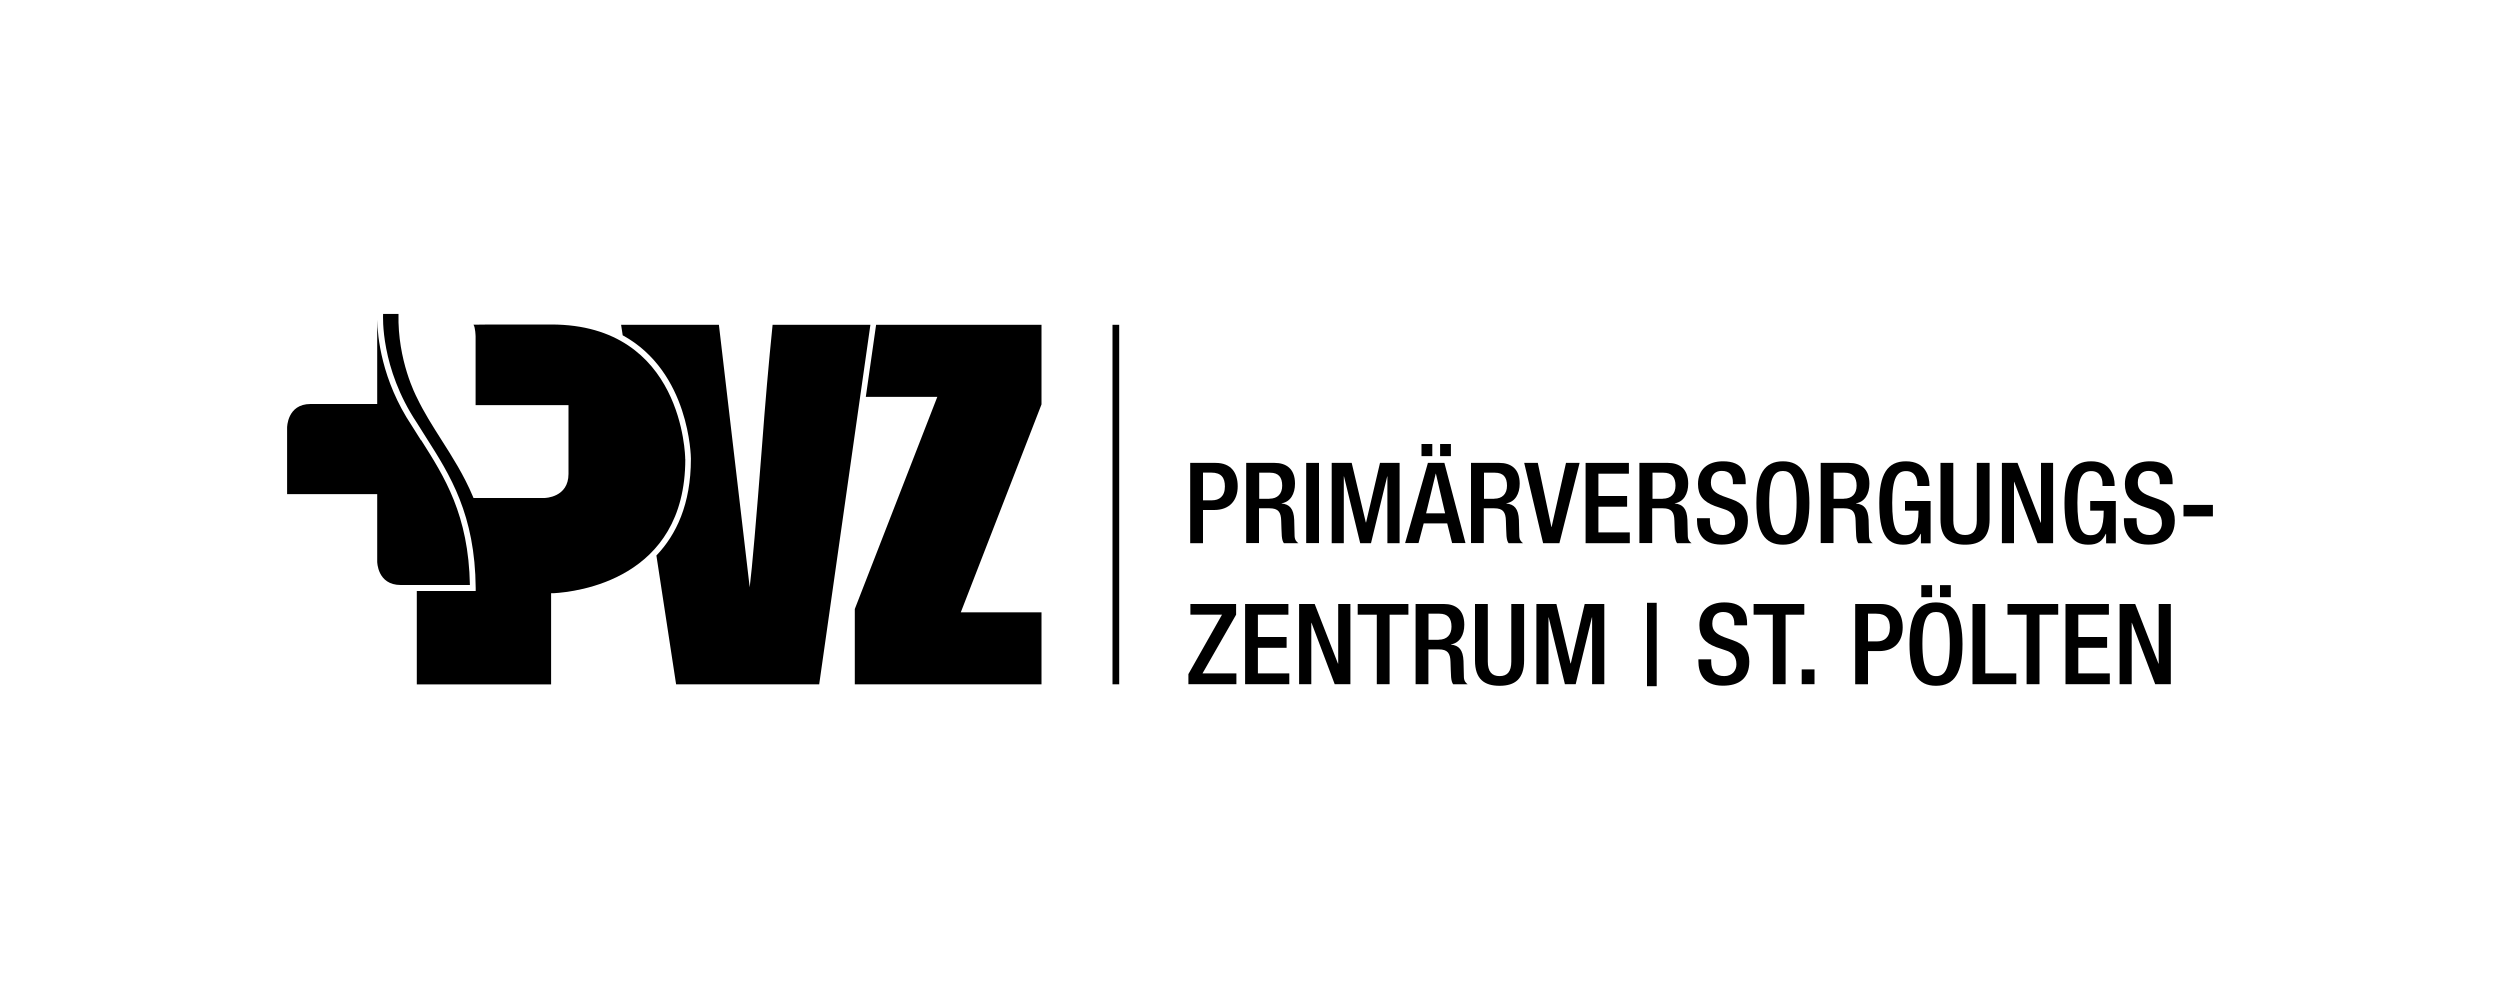
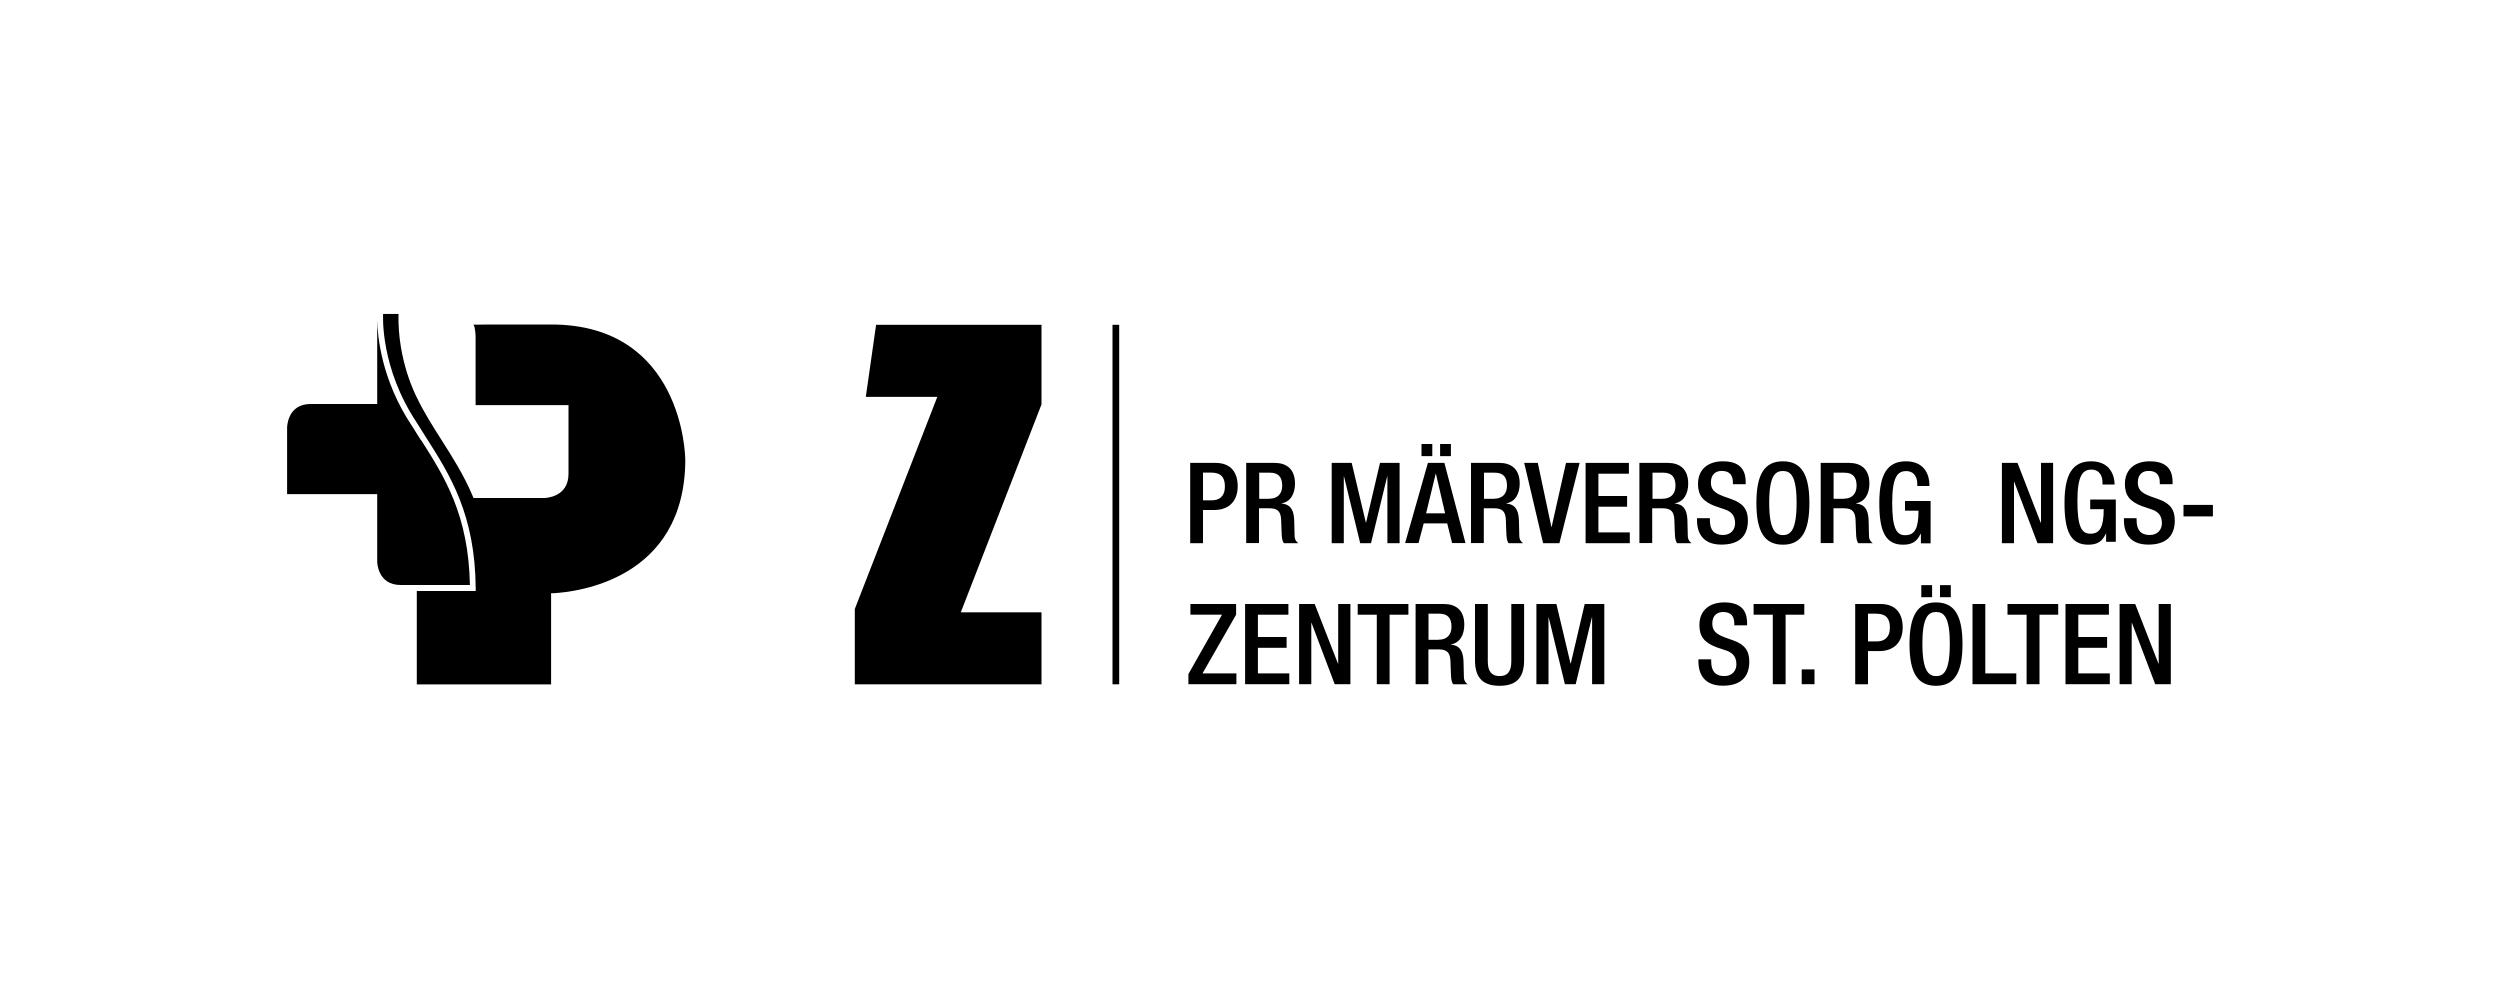
<svg xmlns="http://www.w3.org/2000/svg" viewBox="0 0 250 100" height="100" width="250" id="Ebene_2">
  <g id="Ebene_1-2">
-     <rect fill="none" height="100" width="250" />
    <path d="M42.1,44.03c-.31-.49-.62-.98-.92-1.46-3.05-4.58-3.43-8.99-3.46-10.59,0-.3,0,8.42,0,8.42h-6.67c-2.34,0-2.34,2.36-2.34,2.36v6.65h9.01v6.75s0,2.34,2.35,2.34h6.92c-.13-7.02-2.54-10.81-4.87-14.48" />
    <polygon points="111.92 68.43 111.25 68.43 111.25 32.48 111.92 32.48 111.92 68.4 111.92 68.43" />
    <path d="M68.52,45.9v-.05c0-.13-.18-13.4-13.4-13.4h-4.37c-.6,0-1.17,0-1.69,0l-1.71.02c.19.28.21,1.17.21,1.18v6.86h9.29v6.88c0,2.36-2.33,2.41-2.43,2.41h-7.07l-.07-.17c-.9-2.14-2.04-3.92-3.14-5.65-.9-1.42-1.75-2.75-2.46-4.24-.07-.14-1.94-3.69-1.83-8.35h0s-1.54,0-1.54,0c-.01.22-.28,5.4,3.37,10.88.3.49.61.97.92,1.46,2.41,3.79,4.91,7.71,4.97,15.08v.29s-5.89,0-5.89,0v9.34h13.43v-9.12h.27c2.2-.13,13.15-1.31,13.15-13.4" />
-     <path d="M77.26,32.48c-.4,3.92-.75,7.97-1.06,12.14-.58,7.48-.99,12.18-1.23,14.11l-3.08-26.25h-9.78l.16,1.05c6.72,3.67,6.82,12.21,6.82,12.32v.05c0,4.52-1.47,7.58-3.45,9.65l1.97,12.88h14.31l5.12-35.95h-9.77Z" />
    <polygon points="104.15 32.48 87.61 32.48 86.58 39.69 93.73 39.69 85.48 60.9 85.48 68.43 104.15 68.43 104.15 61.23 96.08 61.23 104.15 40.44 104.15 32.48" />
    <polygon points="118.84 67.41 122.2 61.47 119.04 61.47 119.04 60.4 123.61 60.4 123.61 61.47 120.25 67.34 123.64 67.34 123.64 68.42 118.84 68.42 118.84 67.41" />
    <polygon points="124.51 60.4 128.84 60.4 128.84 61.47 125.79 61.47 125.79 63.7 128.66 63.7 128.66 64.78 125.79 64.78 125.79 67.34 128.93 67.34 128.93 68.42 124.51 68.42 124.51 60.4" />
    <polygon points="129.91 60.4 131.47 60.4 133.8 66.37 133.82 66.37 133.82 60.4 135.04 60.4 135.04 68.42 133.47 68.42 131.15 62.28 131.13 62.28 131.13 68.42 129.91 68.42 129.91 60.4" />
    <polygon points="137.68 61.47 135.77 61.47 135.77 60.4 140.84 60.4 140.84 61.47 138.96 61.47 138.96 68.42 137.68 68.42 137.68 61.47" />
    <path d="M141.57,60.4h2.83c1.12,0,2.03.56,2.03,2.07,0,1.03-.46,1.83-1.34,1.97v.02c.8.08,1.21.52,1.26,1.64.01.52.02,1.15.04,1.63.02.39.21.58.38.7h-1.45c-.12-.15-.18-.39-.21-.71-.04-.48-.03-.93-.06-1.52-.02-.88-.29-1.26-1.17-1.26h-1.04v3.48h-1.28v-8.02ZM143.87,63.97c.82,0,1.28-.49,1.28-1.3,0-.85-.37-1.3-1.21-1.3h-1.09v2.61h1.02Z" />
    <path d="M148.78,60.4v5.75c0,1.01.4,1.46,1.18,1.46s1.17-.45,1.17-1.46v-5.75h1.28v5.65c0,1.85-.92,2.53-2.45,2.53s-2.46-.67-2.46-2.53v-5.65h1.28Z" />
    <polygon points="153.64 60.4 155.64 60.4 157.05 66.34 157.08 66.34 158.47 60.4 160.43 60.4 160.43 68.42 159.21 68.42 159.21 61.74 159.19 61.74 157.57 68.42 156.49 68.42 154.87 61.74 154.85 61.74 154.85 68.42 153.64 68.42 153.64 60.4" />
-     <rect height="8.34" width=".97" y="60.28" x="164.7" />
    <path d="M171.12,65.94v.2c0,.98.43,1.47,1.31,1.47.81,0,1.21-.57,1.21-1.17,0-.84-.43-1.21-1.15-1.43l-.88-.3c-1.17-.45-1.67-1.06-1.67-2.2,0-1.46.99-2.27,2.5-2.27,2.06,0,2.27,1.28,2.27,2.11v.18h-1.28v-.17c0-.73-.33-1.16-1.12-1.16-.55,0-1.08.3-1.08,1.16,0,.69.35,1.03,1.2,1.36l.87.31c1.14.4,1.63,1.02,1.63,2.12,0,1.71-1.03,2.42-2.65,2.42-1.99,0-2.44-1.33-2.44-2.45v-.19h1.28Z" />
    <polygon points="177.28 61.47 175.36 61.47 175.36 60.4 180.43 60.4 180.43 61.47 178.56 61.47 178.56 68.42 177.28 68.42 177.28 61.47" />
    <rect height="1.48" width="1.28" y="66.94" x="180.17" />
    <path d="M185.52,60.4h2.54c1.54,0,2.21.97,2.21,2.34,0,1.44-.84,2.37-2.35,2.37h-1.12v3.32h-1.28v-8.02ZM186.8,64.14h.91c.69,0,1.28-.37,1.28-1.38,0-.87-.35-1.39-1.37-1.39h-.82v2.78Z" />
    <path d="M190.95,64.41c0-2.87.81-4.17,2.65-4.17s2.65,1.3,2.65,4.17-.81,4.17-2.65,4.17-2.65-1.3-2.65-4.17M192.13,58.51h1.08v1.21h-1.08v-1.21ZM194.98,64.37c0-2.7-.61-3.17-1.37-3.17s-1.37.47-1.37,3.17.61,3.24,1.37,3.24,1.37-.47,1.37-3.24M194,58.51h1.08v1.21h-1.08v-1.21Z" />
    <polygon points="197.25 60.4 198.53 60.4 198.53 67.34 201.63 67.34 201.63 68.42 197.25 68.42 197.25 60.4" />
    <polygon points="202.66 61.47 200.75 61.47 200.75 60.4 205.82 60.4 205.82 61.47 203.95 61.47 203.95 68.42 202.66 68.42 202.66 61.47" />
    <polygon points="206.55 60.4 210.89 60.4 210.89 61.47 207.83 61.47 207.83 63.7 210.71 63.7 210.71 64.78 207.83 64.78 207.83 67.34 210.98 67.34 210.98 68.42 206.55 68.42 206.55 60.4" />
    <polygon points="211.96 60.4 213.52 60.4 215.85 66.37 215.87 66.37 215.87 60.4 217.08 60.4 217.08 68.42 215.52 68.42 213.19 62.28 213.17 62.28 213.17 68.42 211.96 68.42 211.96 60.4" />
    <path d="M119.02,46.29h2.54c1.54,0,2.21.97,2.21,2.34,0,1.44-.84,2.37-2.35,2.37h-1.12v3.32h-1.28v-8.02ZM120.3,50.03h.91c.69,0,1.28-.37,1.28-1.38,0-.87-.35-1.39-1.37-1.39h-.82v2.78Z" />
    <path d="M124.64,46.29h2.83c1.12,0,2.03.56,2.03,2.07,0,1.03-.46,1.83-1.34,1.97v.02c.8.08,1.21.52,1.26,1.64.01.52.02,1.15.04,1.63.02.39.21.58.38.7h-1.45c-.12-.15-.18-.39-.21-.71-.04-.48-.03-.93-.06-1.52-.02-.88-.29-1.26-1.17-1.26h-1.05v3.48h-1.28v-8.02ZM126.94,49.87c.82,0,1.28-.49,1.28-1.3,0-.85-.37-1.3-1.21-1.3h-1.09v2.61h1.02Z" />
-     <rect height="8.02" width="1.28" y="46.29" x="130.62" />
    <polygon points="133.17 46.29 135.17 46.29 136.58 52.24 136.61 52.24 138 46.29 139.96 46.29 139.96 54.32 138.74 54.32 138.74 47.64 138.72 47.64 137.1 54.32 136.02 54.32 134.4 47.64 134.38 47.64 134.38 54.32 133.17 54.32 133.17 46.29" />
    <path d="M142.8,46.29h1.64l2.11,8.02h-1.34l-.49-1.97h-2.35l-.52,1.97h-1.34l2.28-8.02ZM142.15,44.4h1.08v1.21h-1.08v-1.21ZM144.51,51.33l-.92-3.96h-.02l-.96,3.96h1.9ZM144.01,44.4h1.08v1.21h-1.08v-1.21Z" />
    <path d="M147.11,46.29h2.83c1.12,0,2.03.56,2.03,2.07,0,1.03-.46,1.83-1.34,1.97v.02c.8.08,1.21.52,1.26,1.64.01.52.02,1.15.04,1.63.02.39.21.58.38.7h-1.45c-.12-.15-.18-.39-.21-.71-.04-.48-.03-.93-.06-1.52-.02-.88-.29-1.26-1.17-1.26h-1.04v3.48h-1.28v-8.02ZM149.42,49.87c.82,0,1.28-.49,1.28-1.3,0-.85-.37-1.3-1.21-1.3h-1.09v2.61h1.02Z" />
    <polygon points="152.42 46.29 153.78 46.29 155.14 52.7 155.16 52.7 156.6 46.29 157.96 46.29 155.94 54.32 154.31 54.32 152.42 46.29" />
    <polygon points="158.56 46.29 162.89 46.29 162.89 47.37 159.84 47.37 159.84 49.6 162.71 49.6 162.71 50.67 159.84 50.67 159.84 53.24 162.98 53.24 162.98 54.32 158.56 54.32 158.56 46.29" />
    <path d="M163.96,46.29h2.83c1.12,0,2.03.56,2.03,2.07,0,1.03-.46,1.83-1.34,1.97v.02c.8.08,1.21.52,1.26,1.64.01.52.02,1.15.04,1.63.02.39.21.58.38.7h-1.45c-.12-.15-.18-.39-.21-.71-.04-.48-.03-.93-.06-1.52-.02-.88-.29-1.26-1.17-1.26h-1.05v3.48h-1.28v-8.02ZM166.27,49.87c.82,0,1.28-.49,1.28-1.3,0-.85-.37-1.3-1.21-1.3h-1.09v2.61h1.02Z" />
    <path d="M170.99,51.83v.2c0,.98.43,1.47,1.31,1.47.81,0,1.21-.57,1.21-1.17,0-.84-.43-1.21-1.15-1.43l-.88-.3c-1.17-.45-1.68-1.06-1.68-2.2,0-1.46.99-2.27,2.5-2.27,2.06,0,2.27,1.28,2.27,2.11v.18h-1.28v-.17c0-.73-.33-1.16-1.12-1.16-.55,0-1.08.3-1.08,1.16,0,.69.35,1.03,1.2,1.36l.87.31c1.13.4,1.63,1.02,1.63,2.12,0,1.71-1.03,2.42-2.65,2.42-1.99,0-2.44-1.33-2.44-2.45v-.19h1.28Z" />
    <path d="M175.64,50.3c0-2.87.81-4.17,2.65-4.17s2.65,1.3,2.65,4.17-.81,4.17-2.65,4.17-2.65-1.3-2.65-4.17M179.66,50.27c0-2.7-.61-3.17-1.37-3.17s-1.37.47-1.37,3.17.61,3.24,1.37,3.24,1.37-.47,1.37-3.24" />
    <path d="M182.08,46.29h2.83c1.12,0,2.03.56,2.03,2.07,0,1.03-.46,1.83-1.34,1.97v.02c.8.08,1.21.52,1.26,1.64.01.52.02,1.15.04,1.63.02.39.21.58.38.7h-1.45c-.12-.15-.18-.39-.21-.71-.04-.48-.03-.93-.06-1.52-.02-.88-.29-1.26-1.17-1.26h-1.04v3.48h-1.28v-8.02ZM184.38,49.87c.82,0,1.28-.49,1.28-1.3,0-.85-.37-1.3-1.21-1.3h-1.09v2.61h1.02Z" />
    <path d="M192.08,53.38h-.02c-.35.74-.81,1.09-1.75,1.09-1.75,0-2.38-1.3-2.38-4.17s.81-4.17,2.66-4.17c2.01,0,2.35,1.58,2.35,2.32v.15h-1.21v-.19c0-.6-.25-1.3-1.12-1.3s-1.39.61-1.39,3.17.43,3.24,1.29,3.24c.98.01,1.34-.7,1.34-2.45h-1.35v-.97h2.56v4.23h-.97v-.93Z" />
-     <path d="M195.33,46.29v5.75c0,1.01.4,1.46,1.18,1.46s1.17-.45,1.17-1.46v-5.75h1.28v5.65c0,1.85-.92,2.53-2.45,2.53s-2.46-.67-2.46-2.53v-5.65h1.28Z" />
    <polygon points="200.19 46.29 201.75 46.29 204.07 52.27 204.1 52.27 204.1 46.29 205.31 46.29 205.31 54.32 203.75 54.32 201.42 48.18 201.4 48.18 201.4 54.32 200.19 54.32 200.19 46.29" />
-     <path d="M210.6,53.38h-.02c-.35.74-.81,1.09-1.75,1.09-1.75,0-2.38-1.3-2.38-4.17s.81-4.17,2.66-4.17c2.01,0,2.35,1.58,2.35,2.32v.15h-1.21v-.19c0-.6-.25-1.3-1.12-1.3s-1.39.61-1.39,3.17.43,3.24,1.29,3.24c.98.01,1.34-.7,1.34-2.45h-1.35v-.97h2.56v4.23h-.97v-.93Z" />
+     <path d="M210.6,53.38h-.02c-.35.74-.81,1.09-1.75,1.09-1.75,0-2.38-1.3-2.38-4.17s.81-4.17,2.66-4.17c2.01,0,2.35,1.58,2.35,2.32h-1.21v-.19c0-.6-.25-1.3-1.12-1.3s-1.39.61-1.39,3.17.43,3.24,1.29,3.24c.98.01,1.34-.7,1.34-2.45h-1.35v-.97h2.56v4.23h-.97v-.93Z" />
    <path d="M213.66,51.83v.2c0,.98.43,1.47,1.32,1.47.81,0,1.21-.57,1.21-1.17,0-.84-.43-1.21-1.15-1.43l-.88-.3c-1.17-.45-1.67-1.06-1.67-2.2,0-1.46.99-2.27,2.5-2.27,2.06,0,2.27,1.28,2.27,2.11v.18h-1.28v-.17c0-.73-.33-1.16-1.12-1.16-.55,0-1.08.3-1.08,1.16,0,.69.35,1.03,1.2,1.36l.87.31c1.13.4,1.63,1.02,1.63,2.12,0,1.71-1.03,2.42-2.65,2.42-1.99,0-2.44-1.33-2.44-2.45v-.19h1.28Z" />
    <rect height="1.15" width="2.94" y="50.49" x="218.35" />
  </g>
</svg>